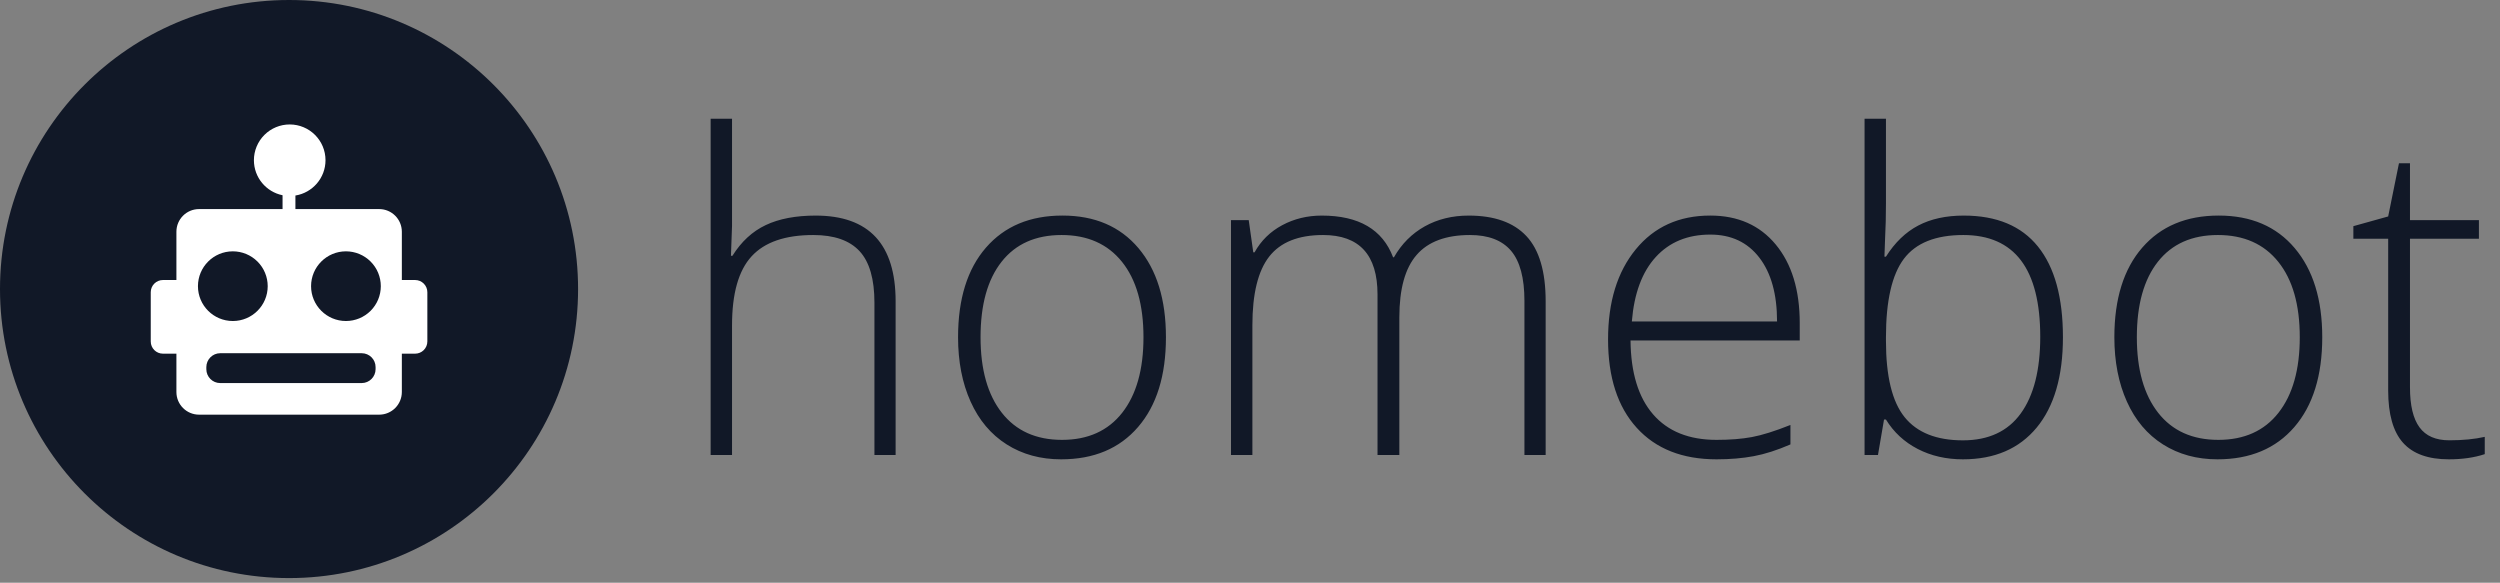
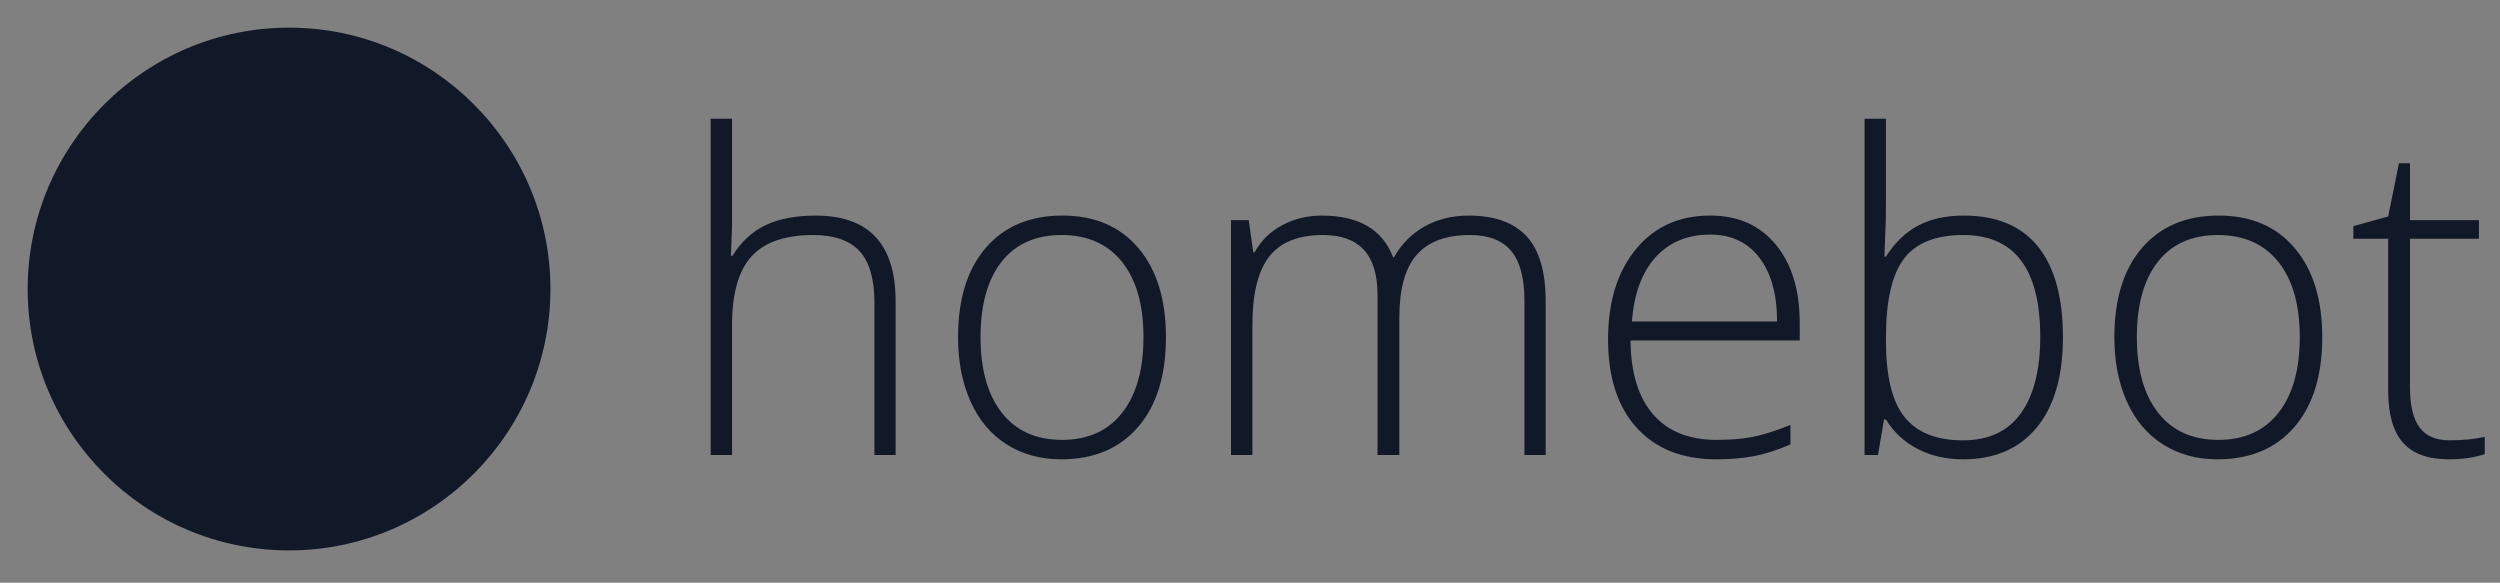
<svg xmlns="http://www.w3.org/2000/svg" width="133" height="31" viewBox="0 0 133 31" fill="none">
  <rect x="0" y="0" width="133" height="31" fill="#808080" stroke="none" />
  <g clip-path="url(#clip0_4707_49)">
    <path d="M46.52 24.206V16.102C46.52 14.845 46.256 13.931 45.727 13.36C45.198 12.789 44.378 12.503 43.267 12.503C41.772 12.503 40.678 12.881 39.985 13.636C39.291 14.39 38.944 15.615 38.944 17.308V24.206H37.806V6.318H38.944V12.009L38.887 13.607H38.967C39.435 12.856 40.025 12.312 40.738 11.974C41.451 11.637 42.336 11.469 43.393 11.469C46.229 11.469 47.647 12.99 47.647 16.032V24.206H46.52ZM62.028 17.941C62.028 19.979 61.534 21.572 60.545 22.717C59.557 23.863 58.193 24.436 56.453 24.436C55.357 24.436 54.391 24.172 53.556 23.643C52.721 23.114 52.081 22.355 51.636 21.366C51.191 20.378 50.969 19.236 50.969 17.941C50.969 15.902 51.464 14.313 52.452 13.175C53.441 12.037 54.797 11.468 56.522 11.468C58.239 11.468 59.586 12.044 60.563 13.198C61.54 14.352 62.028 15.932 62.028 17.941ZM52.165 17.941C52.165 19.657 52.542 20.997 53.297 21.959C54.052 22.921 55.119 23.401 56.499 23.401C57.878 23.401 58.946 22.921 59.701 21.959C60.455 20.997 60.833 19.658 60.833 17.941C60.833 16.216 60.452 14.879 59.689 13.928C58.926 12.978 57.855 12.503 56.476 12.503C55.096 12.503 54.033 12.976 53.286 13.923C52.538 14.87 52.165 16.209 52.165 17.941ZM81.1 24.206V16.01C81.1 14.791 80.863 13.901 80.388 13.342C79.913 12.783 79.185 12.503 78.204 12.503C76.924 12.503 75.978 12.855 75.365 13.561C74.751 14.266 74.445 15.373 74.445 16.883V24.206H73.284V15.665C73.284 13.557 72.318 12.503 70.386 12.503C69.076 12.503 68.122 12.884 67.524 13.647C66.926 14.41 66.627 15.63 66.627 17.309V24.206H65.489V11.71H66.432L66.674 13.423H66.743C67.088 12.802 67.579 12.321 68.214 11.98C68.85 11.639 69.552 11.469 70.318 11.469C72.288 11.469 73.552 12.208 74.112 13.687H74.158C74.564 12.975 75.111 12.427 75.796 12.043C76.483 11.66 77.263 11.469 78.136 11.469C79.5 11.469 80.523 11.832 81.205 12.561C81.887 13.289 82.229 14.446 82.229 16.032V24.206H81.1ZM91.32 24.436C89.503 24.436 88.088 23.877 87.073 22.758C86.057 21.639 85.549 20.071 85.549 18.056C85.549 16.063 86.04 14.466 87.021 13.268C88.002 12.068 89.324 11.468 90.987 11.468C92.458 11.468 93.619 11.982 94.47 13.009C95.32 14.036 95.746 15.431 95.746 17.193V18.113H86.744C86.76 19.829 87.16 21.14 87.946 22.045C88.731 22.95 89.855 23.401 91.32 23.401C92.032 23.401 92.659 23.352 93.2 23.252C93.739 23.152 94.423 22.938 95.251 22.608V23.643C94.546 23.949 93.895 24.158 93.297 24.269C92.7 24.381 92.041 24.436 91.32 24.436ZM90.987 12.48C89.784 12.48 88.818 12.877 88.09 13.67C87.362 14.463 86.936 15.607 86.814 17.102H94.539C94.539 15.653 94.225 14.521 93.596 13.705C92.968 12.888 92.098 12.48 90.987 12.48ZM104.472 11.469C106.219 11.469 107.536 12.018 108.421 13.118C109.306 14.218 109.748 15.825 109.748 17.941C109.748 20.017 109.283 21.619 108.352 22.747C107.421 23.873 106.112 24.436 104.426 24.436C103.537 24.436 102.736 24.253 102.023 23.885C101.311 23.517 100.748 22.996 100.333 22.321H100.23L99.908 24.206H99.195V6.318H100.333V10.813C100.333 11.488 100.318 12.108 100.287 12.676L100.252 13.653H100.333C100.808 12.902 101.38 12.35 102.051 11.998C102.722 11.645 103.529 11.469 104.472 11.469ZM104.449 12.503C102.978 12.503 101.924 12.925 101.287 13.768C100.652 14.611 100.333 16.002 100.333 17.941V18.137C100.333 20.022 100.664 21.376 101.327 22.195C101.99 23.015 103.023 23.426 104.426 23.426C105.79 23.426 106.817 22.948 107.506 21.994C108.196 21.04 108.541 19.682 108.541 17.919C108.541 14.308 107.177 12.503 104.449 12.503ZM123.544 17.941C123.544 19.979 123.049 21.572 122.061 22.717C121.073 23.863 119.708 24.436 117.968 24.436C116.872 24.436 115.907 24.172 115.071 23.643C114.235 23.114 113.595 22.355 113.151 21.366C112.707 20.378 112.484 19.236 112.484 17.941C112.484 15.902 112.979 14.313 113.967 13.175C114.956 12.037 116.312 11.468 118.037 11.468C119.753 11.468 121.101 12.044 122.077 13.198C123.055 14.352 123.544 15.932 123.544 17.941ZM113.68 17.941C113.68 19.657 114.058 20.997 114.813 21.959C115.567 22.921 116.635 23.401 118.014 23.401C119.395 23.401 120.462 22.921 121.216 21.959C121.971 20.997 122.348 19.658 122.348 17.941C122.348 16.216 121.968 14.879 121.204 13.928C120.442 12.978 119.371 12.503 117.991 12.503C116.612 12.503 115.548 12.976 114.801 13.923C114.054 14.87 113.68 16.209 113.68 17.941ZM130.303 23.424C131.024 23.424 131.653 23.363 132.189 23.241V24.16C131.637 24.344 131.001 24.436 130.28 24.436C129.177 24.436 128.363 24.141 127.838 23.551C127.313 22.961 127.051 22.034 127.051 20.769V12.699H125.199V12.032L127.051 11.515L127.625 8.686H128.211V11.71H131.878V12.699H128.211V20.608C128.211 21.566 128.379 22.275 128.718 22.735C129.055 23.195 129.583 23.424 130.303 23.424Z" fill="#111827" />
-     <path fill-rule="evenodd" clip-rule="evenodd" d="M15.377 0C6.885 0 0 6.885 0 15.377C0 23.87 6.885 30.754 15.377 30.754C23.869 30.754 30.754 23.87 30.754 15.377C30.754 6.885 23.869 0 15.377 0Z" fill="#111827" />
    <path d="M15.377 29.282C7.71 29.282 1.472 23.044 1.472 15.376C1.472 7.709 7.71 1.471 15.377 1.471C23.045 1.471 29.283 7.709 29.283 15.376C29.283 23.044 23.044 29.282 15.377 29.282Z" fill="#111827" />
-     <path d="M16.549 15.225C16.549 16.248 17.38 17.078 18.404 17.078C18.896 17.078 19.368 16.883 19.716 16.536C20.064 16.188 20.259 15.717 20.259 15.225C20.259 14.733 20.064 14.261 19.716 13.914C19.368 13.566 18.896 13.371 18.404 13.371C17.38 13.371 16.549 14.201 16.549 15.225ZM10.531 15.225C10.531 16.248 11.361 17.078 12.386 17.078C13.411 17.078 14.242 16.248 14.242 15.225C14.242 14.733 14.046 14.261 13.698 13.914C13.35 13.566 12.878 13.371 12.386 13.371C11.361 13.371 10.531 14.201 10.531 15.225ZM12.619 22.06H10.59C9.925 22.06 9.385 21.521 9.385 20.856V18.815H8.668C8.31 18.815 8.02 18.525 8.02 18.167V15.546C8.02 15.374 8.088 15.209 8.21 15.087C8.331 14.966 8.496 14.897 8.668 14.897H9.385V12.327C9.385 11.662 9.924 11.123 10.589 11.123H15.032V10.387C14.162 10.211 13.508 9.444 13.508 8.523C13.508 8.019 13.709 7.535 14.066 7.178C14.423 6.821 14.908 6.621 15.412 6.621C16.464 6.621 17.317 7.472 17.317 8.523C17.317 9.471 16.623 10.256 15.716 10.402V11.123H20.173C20.838 11.123 21.377 11.662 21.378 12.327V14.897H22.085C22.257 14.897 22.422 14.965 22.544 15.087C22.666 15.208 22.735 15.373 22.735 15.546V18.167C22.734 18.339 22.666 18.504 22.544 18.625C22.422 18.747 22.257 18.815 22.085 18.815H21.378V20.856C21.377 21.521 20.838 22.06 20.173 22.06H12.619ZM11.714 18.791C11.307 18.791 10.977 19.128 10.977 19.529V19.641C10.977 20.049 11.308 20.379 11.714 20.379H19.244C19.651 20.379 19.981 20.043 19.981 19.641V19.529C19.981 19.122 19.651 18.792 19.244 18.791H11.714Z" fill="white" />
  </g>
  <defs>
    <clipPath id="clip0_4707_49">
      <rect width="132.198" height="31" fill="white" />
    </clipPath>
  </defs>
</svg>